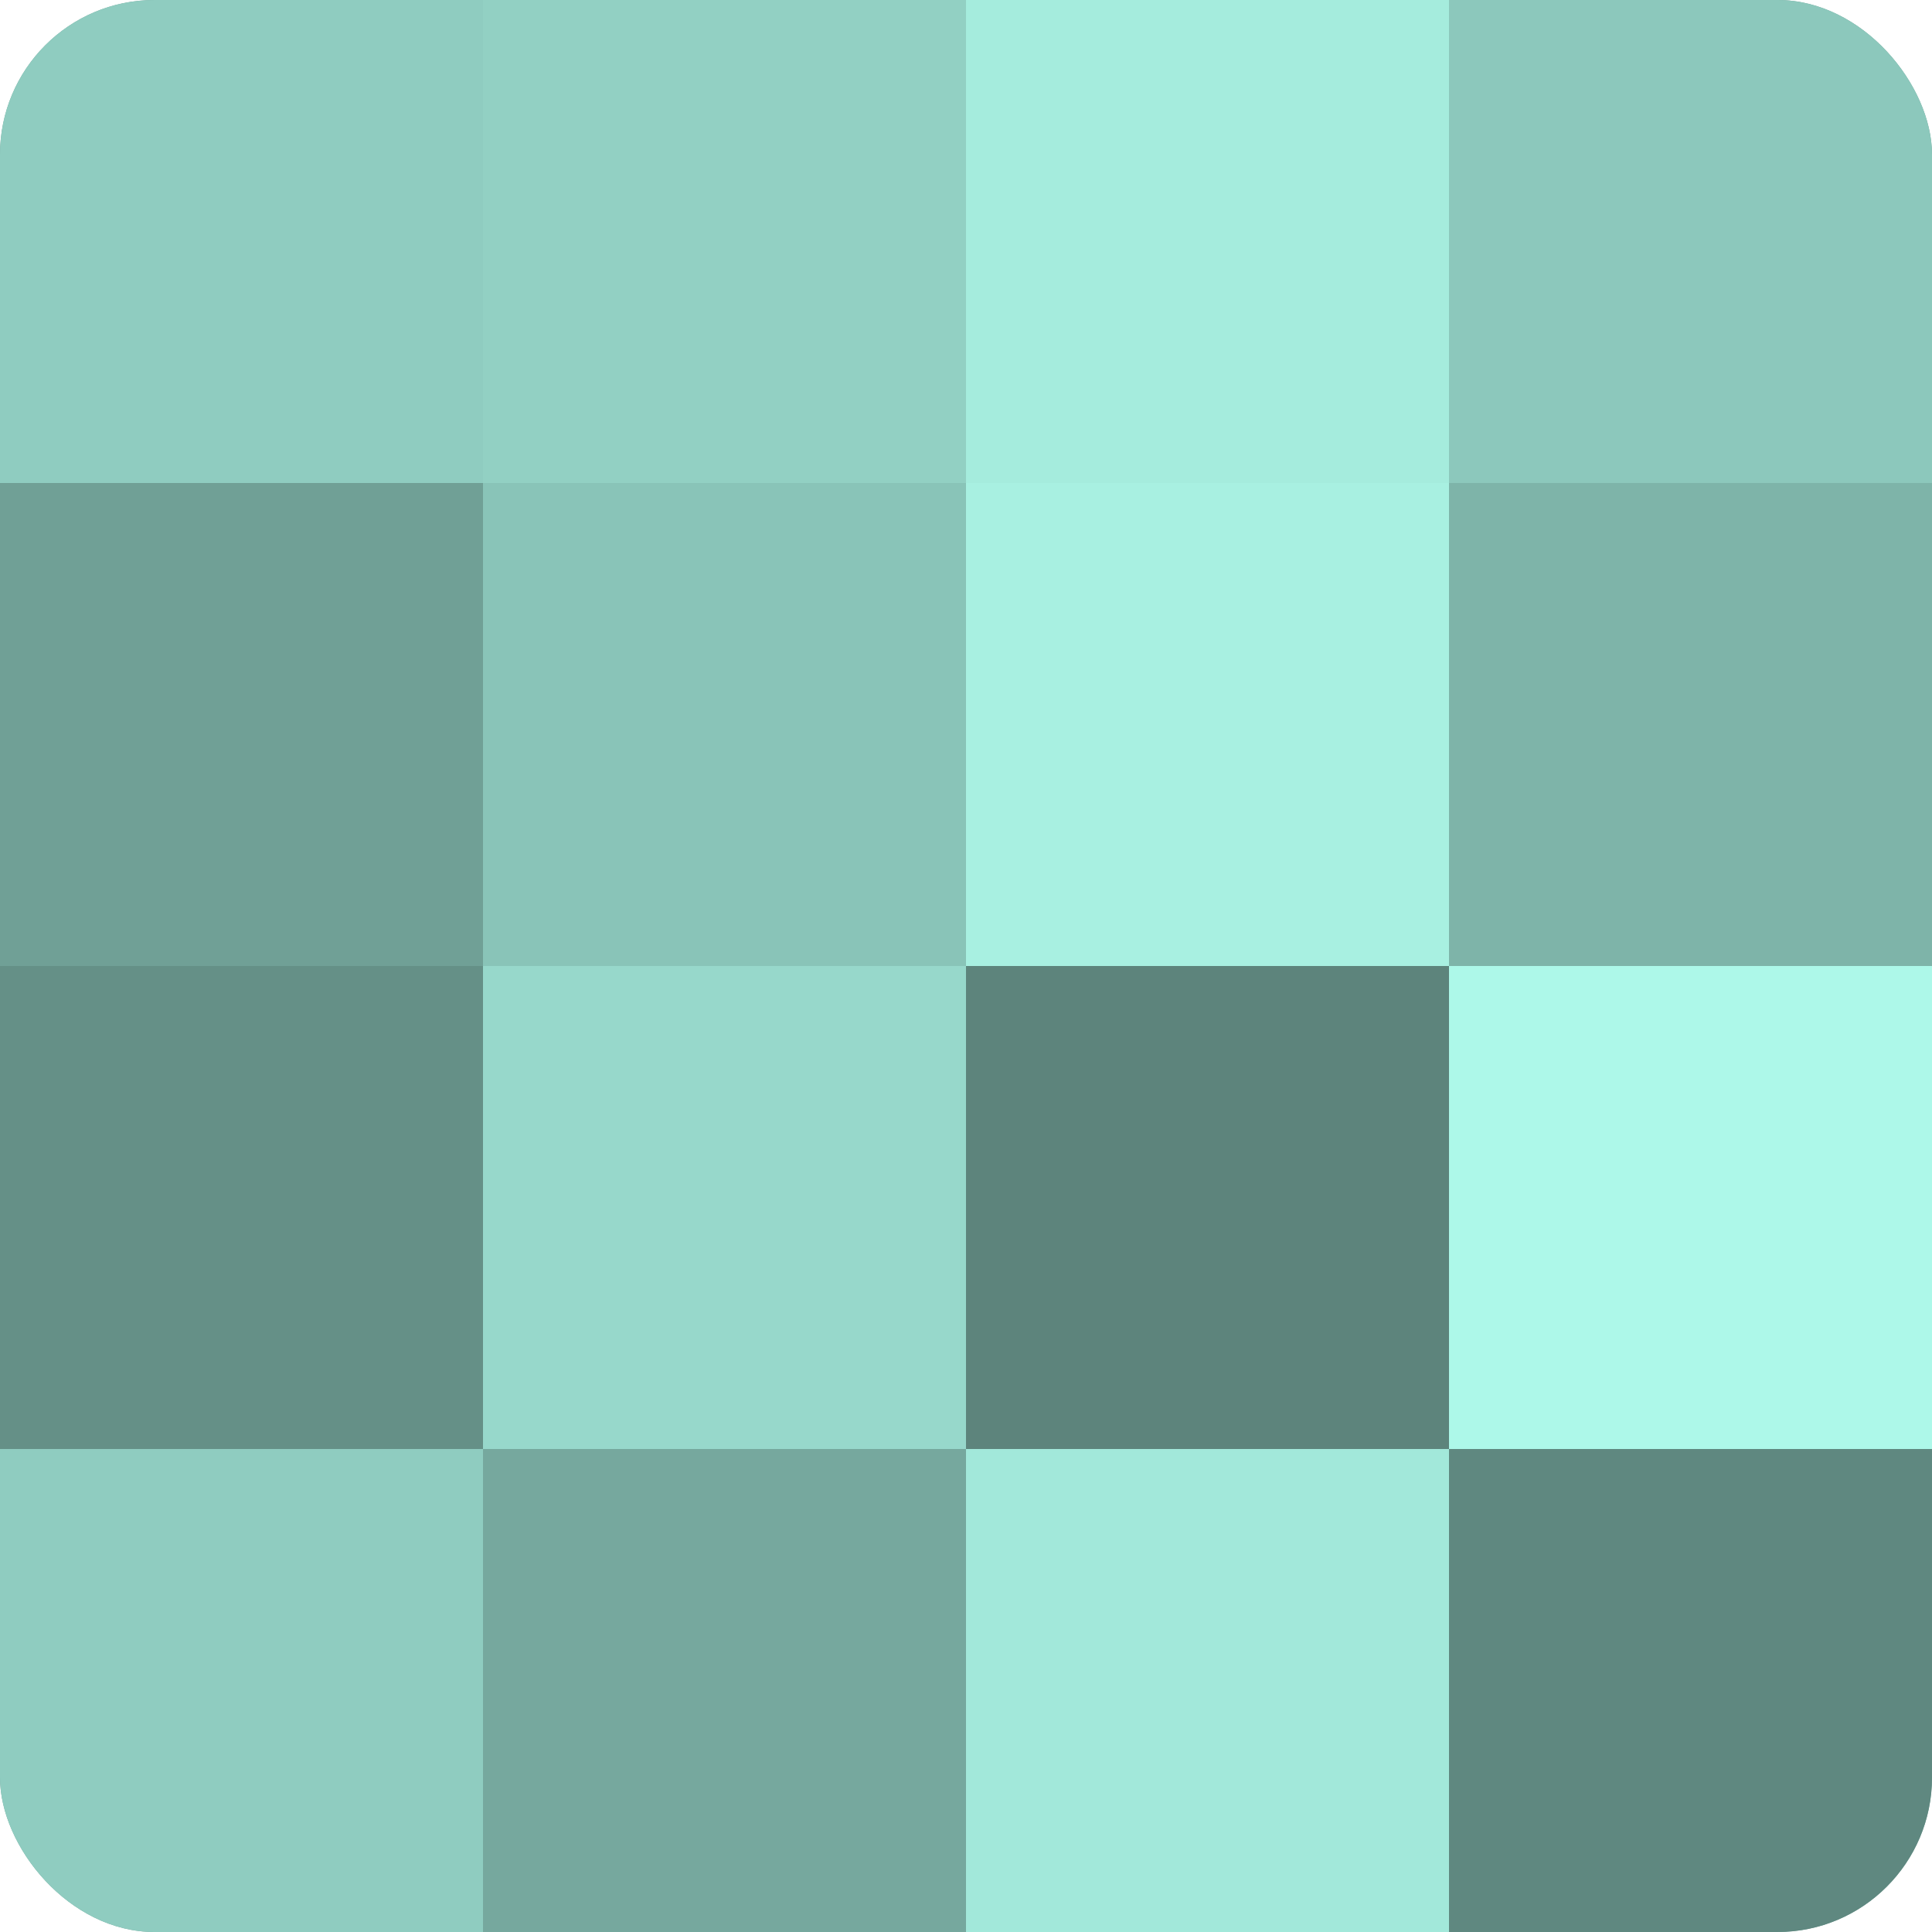
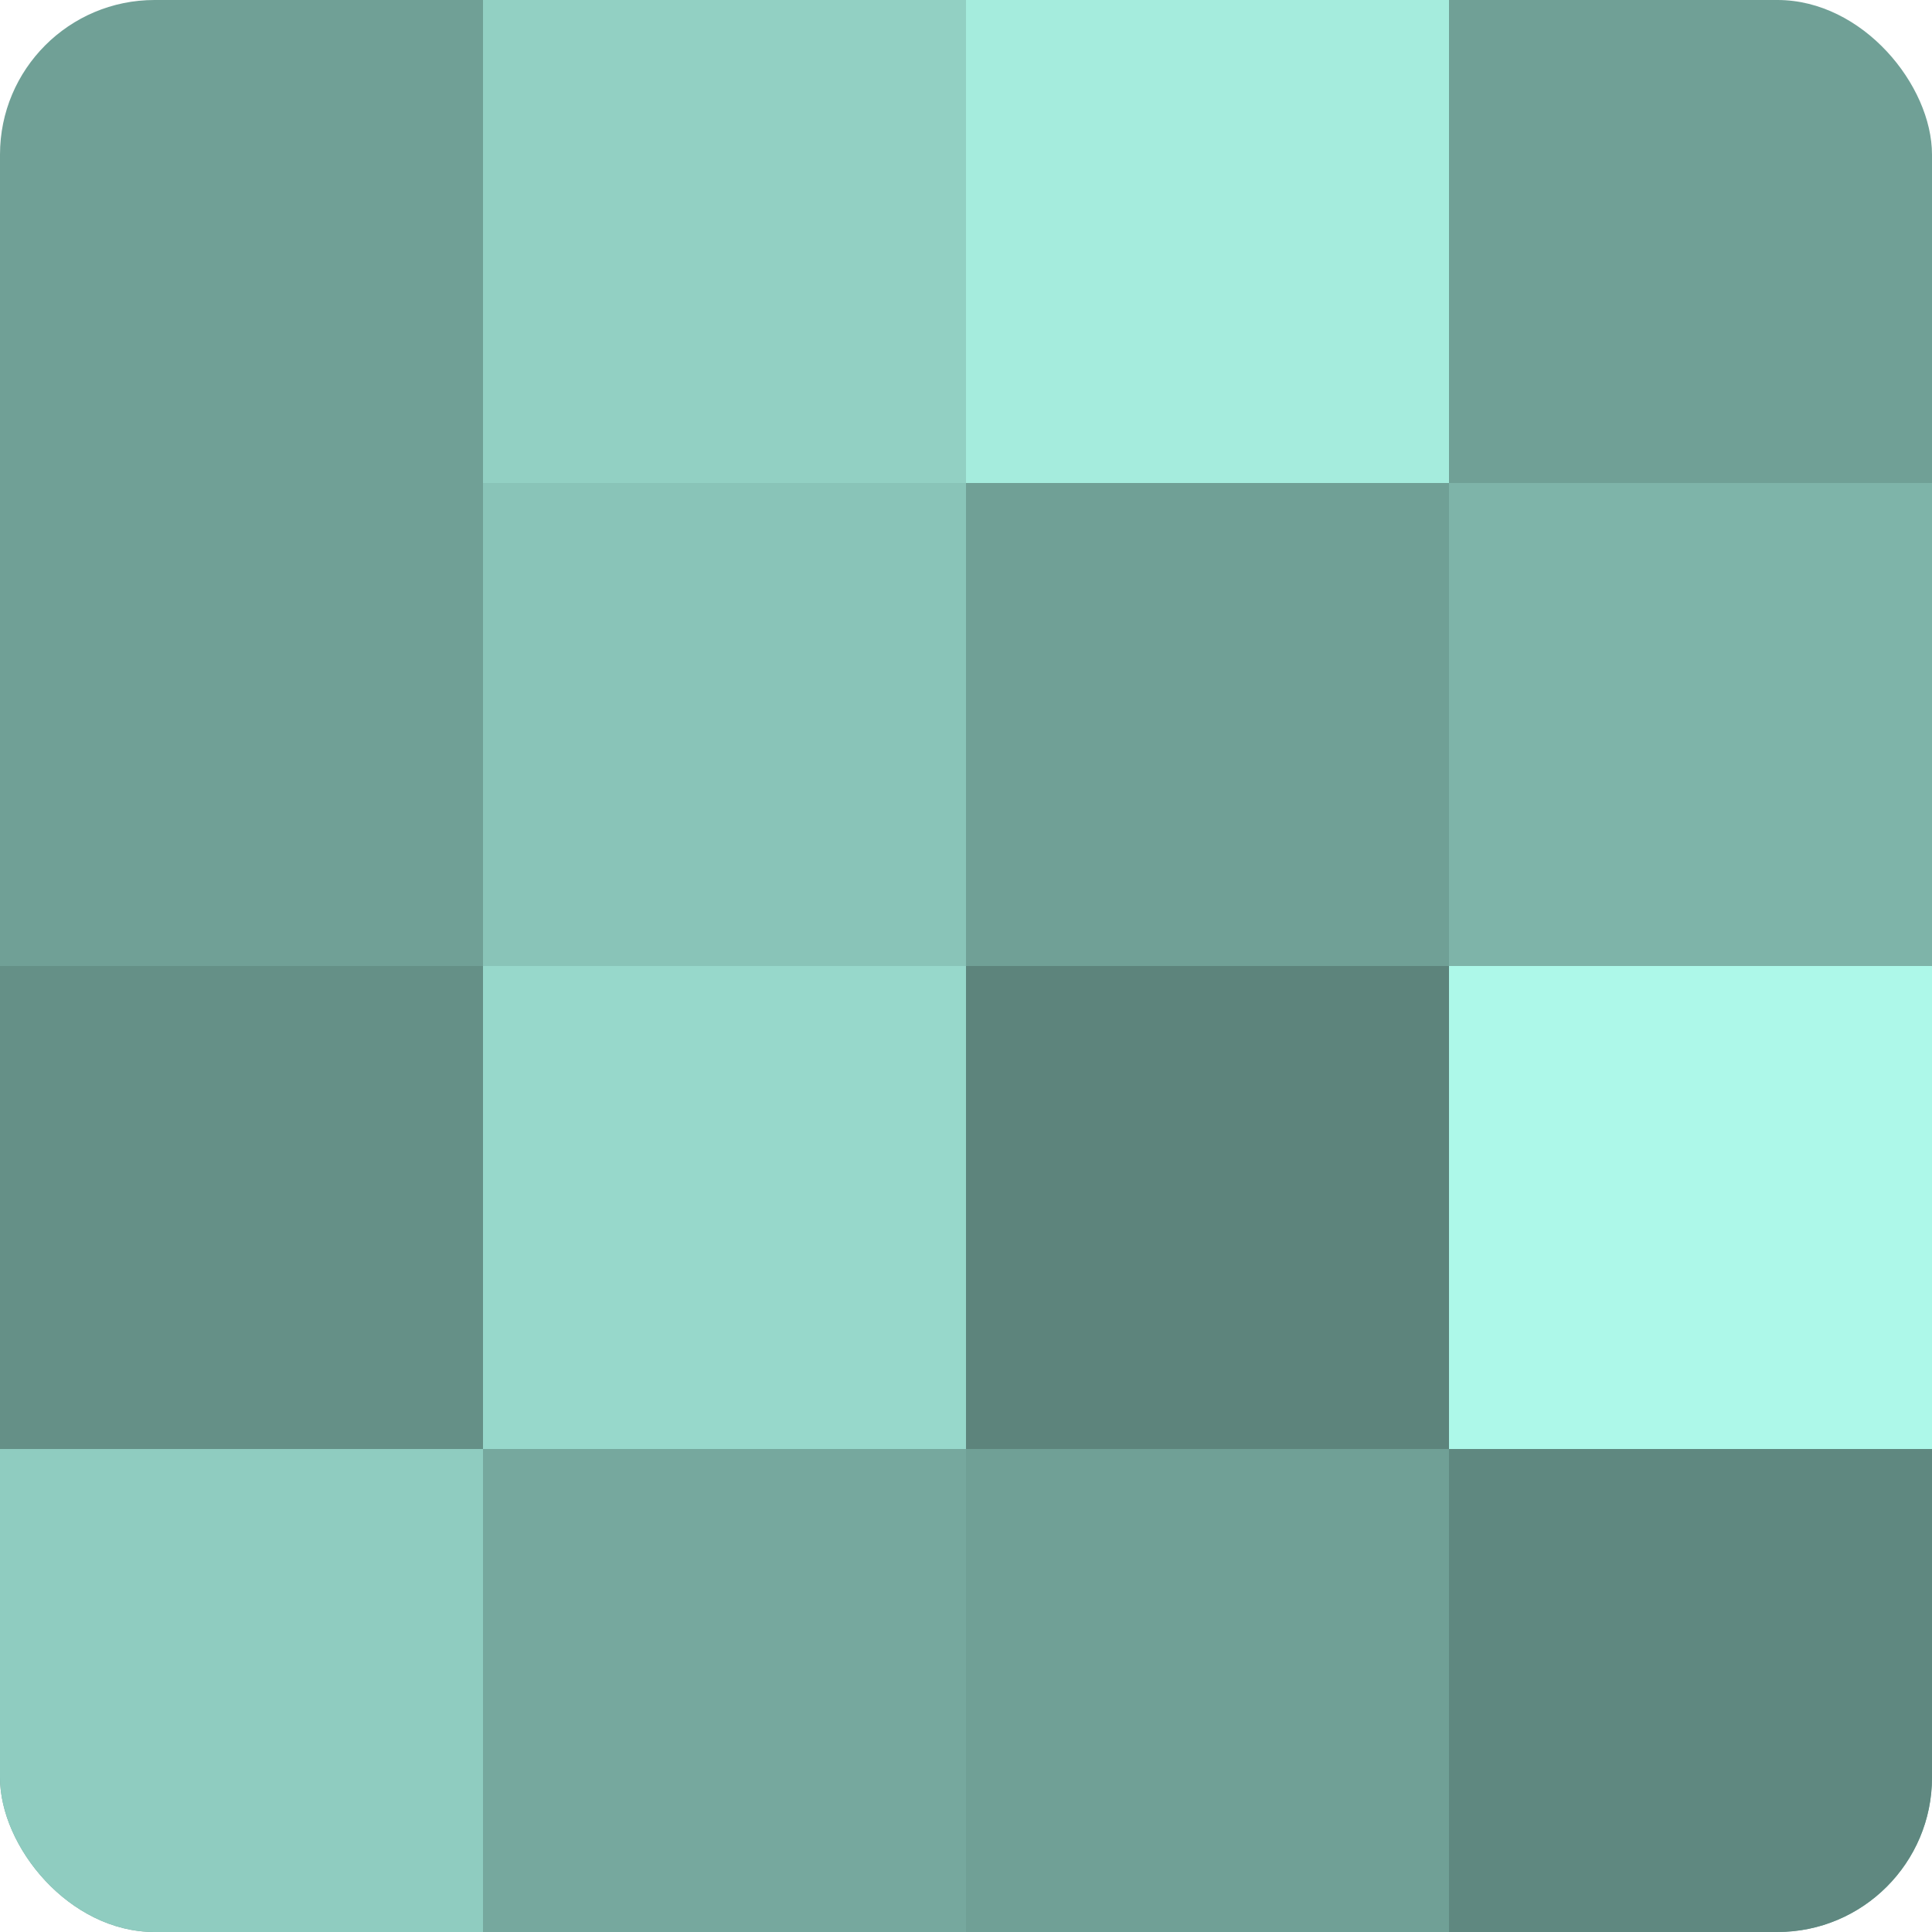
<svg xmlns="http://www.w3.org/2000/svg" width="60" height="60" viewBox="0 0 100 100" preserveAspectRatio="xMidYMid meet">
  <defs>
    <clipPath id="c" width="100" height="100">
      <rect width="100" height="100" rx="8" ry="8" />
    </clipPath>
  </defs>
  <g clip-path="url(#c)">
    <rect width="100" height="100" fill="#70a096" />
-     <rect width="25" height="25" fill="#8fccc0" />
-     <rect y="25" width="25" height="25" fill="#70a096" />
    <rect y="50" width="25" height="25" fill="#659087" />
    <rect y="75" width="25" height="25" fill="#8fccc0" />
    <rect x="25" width="25" height="25" fill="#92d0c3" />
    <rect x="25" y="25" width="25" height="25" fill="#89c4b8" />
    <rect x="25" y="50" width="25" height="25" fill="#97d8cb" />
    <rect x="25" y="75" width="25" height="25" fill="#76a89e" />
    <rect x="50" width="25" height="25" fill="#a5ecdd" />
-     <rect x="50" y="25" width="25" height="25" fill="#a8f0e1" />
    <rect x="50" y="50" width="25" height="25" fill="#5d847c" />
-     <rect x="50" y="75" width="25" height="25" fill="#a2e8da" />
-     <rect x="75" width="25" height="25" fill="#8cc8bc" />
    <rect x="75" y="25" width="25" height="25" fill="#7eb4a9" />
    <rect x="75" y="50" width="25" height="25" fill="#adf8e9" />
    <rect x="75" y="75" width="25" height="25" fill="#5f8880" />
  </g>
</svg>